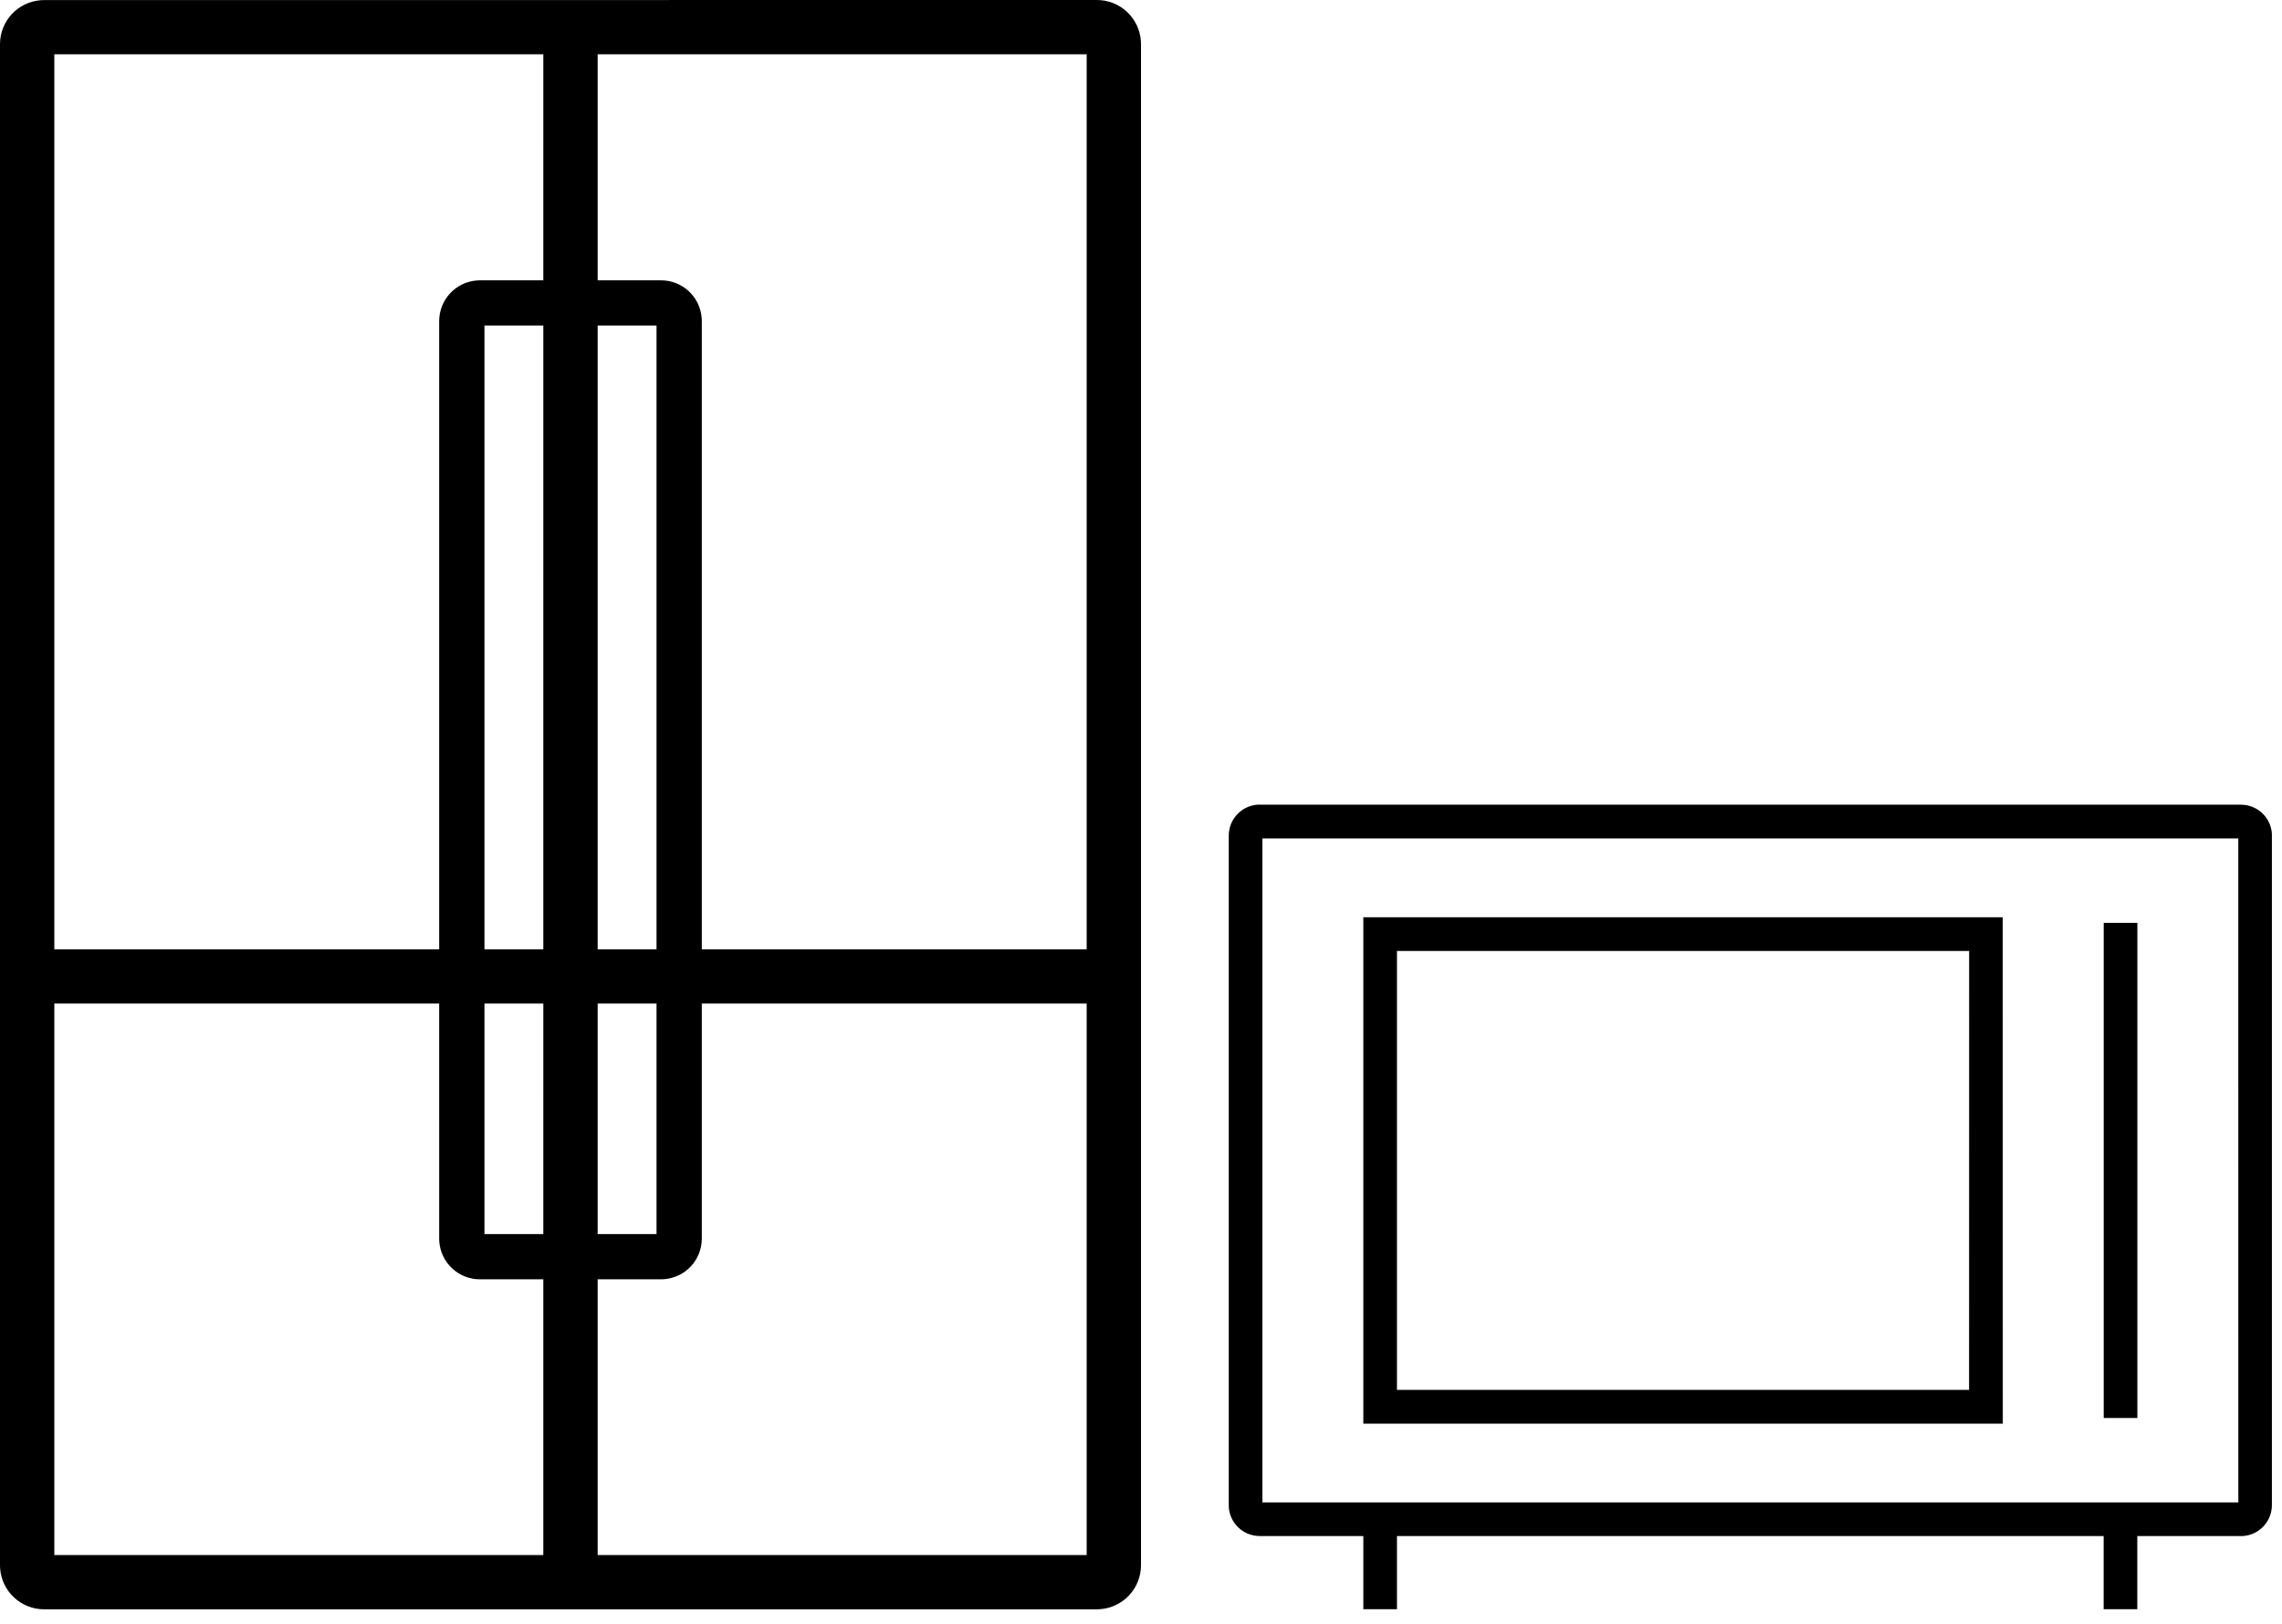
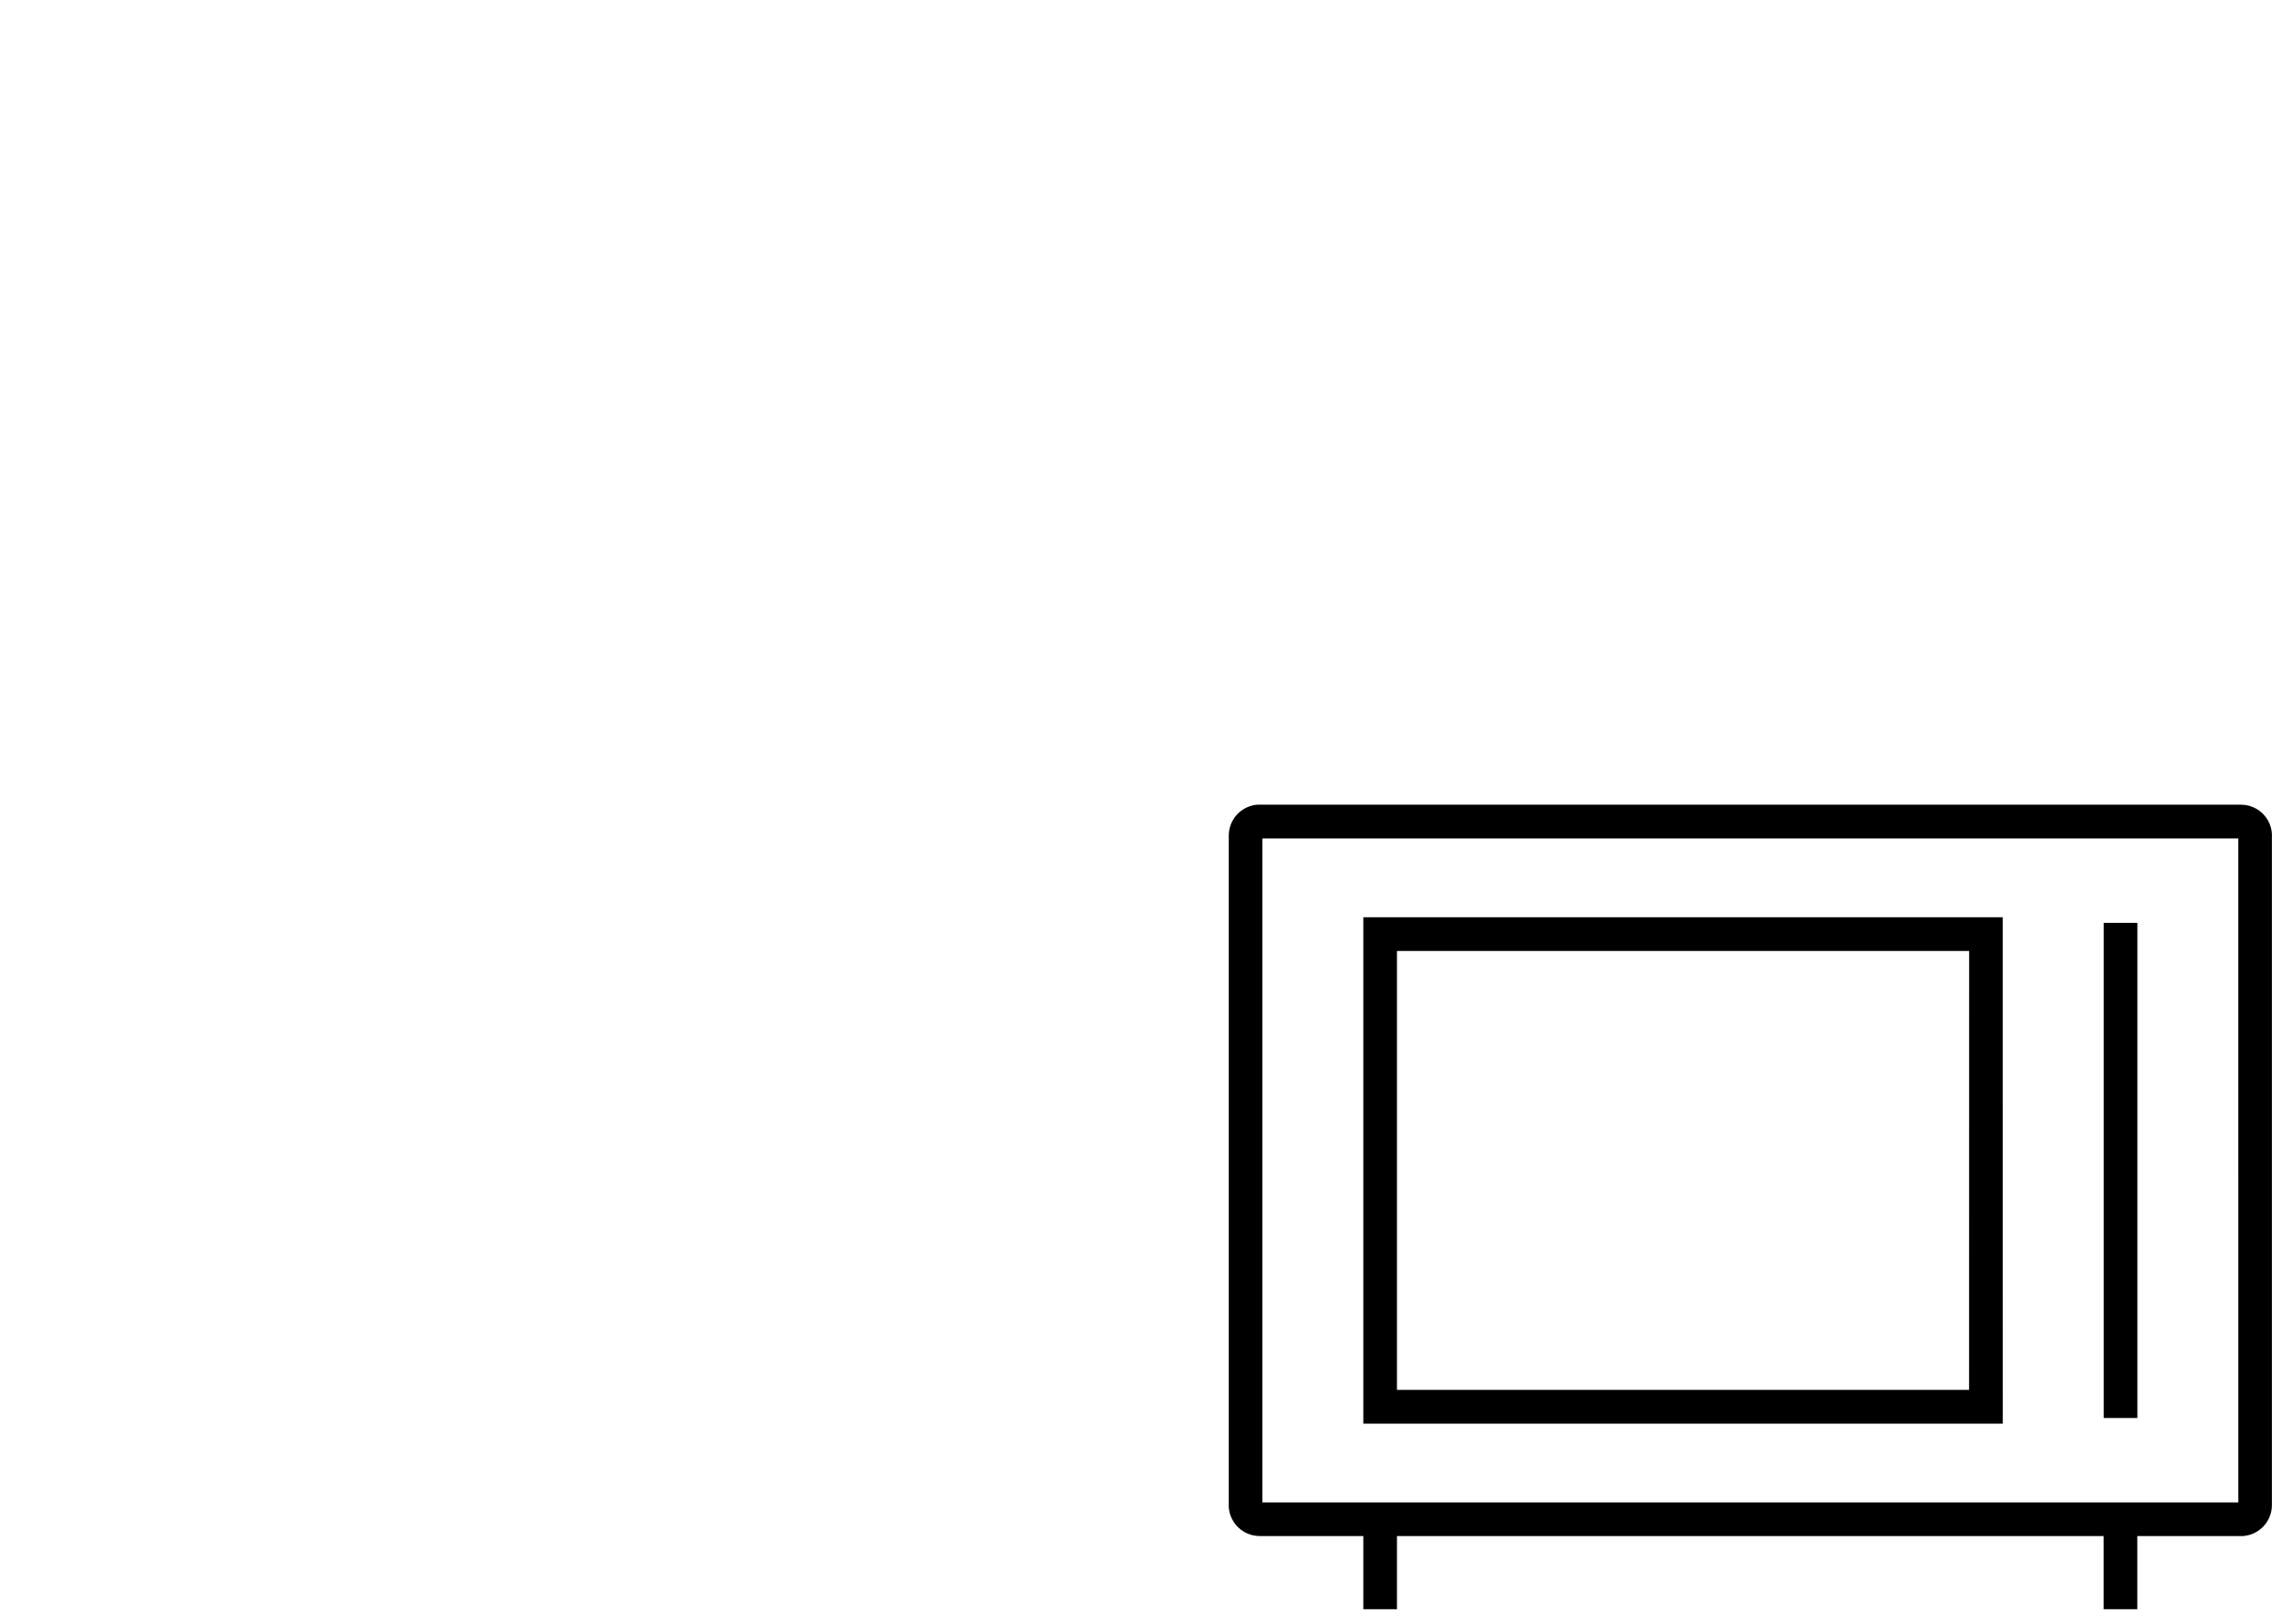
<svg xmlns="http://www.w3.org/2000/svg" width="156" height="111" viewBox="0 0 156 111" fill="none">
  <g id="Ð¡Ð³ÑÑÐ¿Ð¿Ð¸ÑÐ¾Ð²Ð°ÑÑ 295">
    <path id="ÐÐ¾Ð½ÑÑÑ 13" d="M134.613 65.005H95.498V95.005H134.608L134.613 65.005ZM146.113 96.928H143.813V63.082H146.113V96.928ZM136.913 97.313H93.198V62.698H136.909L136.913 97.313ZM153.013 57.313H86.298V102.697H153.015L153.013 57.313ZM153.2 55.005C153.739 55.007 154.257 55.213 154.649 55.583C155.041 55.953 155.277 56.458 155.31 56.996V57.125V102.882C155.31 103.421 155.104 103.939 154.736 104.332C154.367 104.725 153.863 104.963 153.325 104.997H153.197H146.108V109.997H143.808V104.997H95.498V109.997H93.198V104.997H86.109C85.57 104.995 85.052 104.789 84.66 104.419C84.269 104.049 84.032 103.544 84 103.006V102.877V57.117C84 56.578 84.205 56.059 84.574 55.667C84.943 55.274 85.447 55.036 85.985 55.002H86.113L153.2 55.005Z" fill="black" />
    <g id="ref">
-       <path id="ÐÐ¾Ð½ÑÑÑ 19" d="M44.881 22.252H40.857V64.892H44.881V22.252ZM37.143 22.252H33.119V64.892H37.142L37.143 22.252ZM74.286 3.711H40.857V19.162H45.19C45.895 19.161 46.574 19.428 47.09 19.909C47.606 20.39 47.92 21.049 47.969 21.752L47.976 21.943V64.892H74.286V3.711ZM37.143 3.711H3.714V64.893H30.024V21.943C30.025 21.238 30.293 20.559 30.775 20.044C31.256 19.529 31.916 19.217 32.619 19.169L32.81 19.162H37.142L37.143 3.711ZM44.881 68.6H40.857V84.358H44.881V68.6ZM37.143 68.6H33.119V84.358H37.142L37.143 68.6ZM74.286 68.6H47.976V84.667C47.975 85.372 47.707 86.051 47.225 86.566C46.744 87.081 46.084 87.393 45.381 87.441L45.19 87.448H40.857V106.295H74.286V68.6ZM30.024 68.6H3.714V106.295H37.142V87.449H32.809C32.104 87.45 31.425 87.182 30.909 86.702C30.393 86.221 30.079 85.562 30.03 84.859L30.023 84.668L30.024 68.6ZM74.988 0C75.751 0 76.487 0.29 77.044 0.812C77.602 1.333 77.941 2.047 77.993 2.809L78 3.009V106.998C77.999 107.762 77.707 108.496 77.185 109.053C76.662 109.61 75.948 109.948 75.186 109.998L74.986 110.005H3.012C2.248 110.005 1.513 109.715 0.956 109.193C0.398 108.672 0.059 107.958 0.007 107.196L0 106.996V3.012C0.001 2.248 0.293 1.514 0.815 0.957C1.338 0.4 2.052 0.062 2.814 0.012L3.014 0.005L74.988 0Z" fill="black" />
-     </g>
+       </g>
  </g>
</svg>